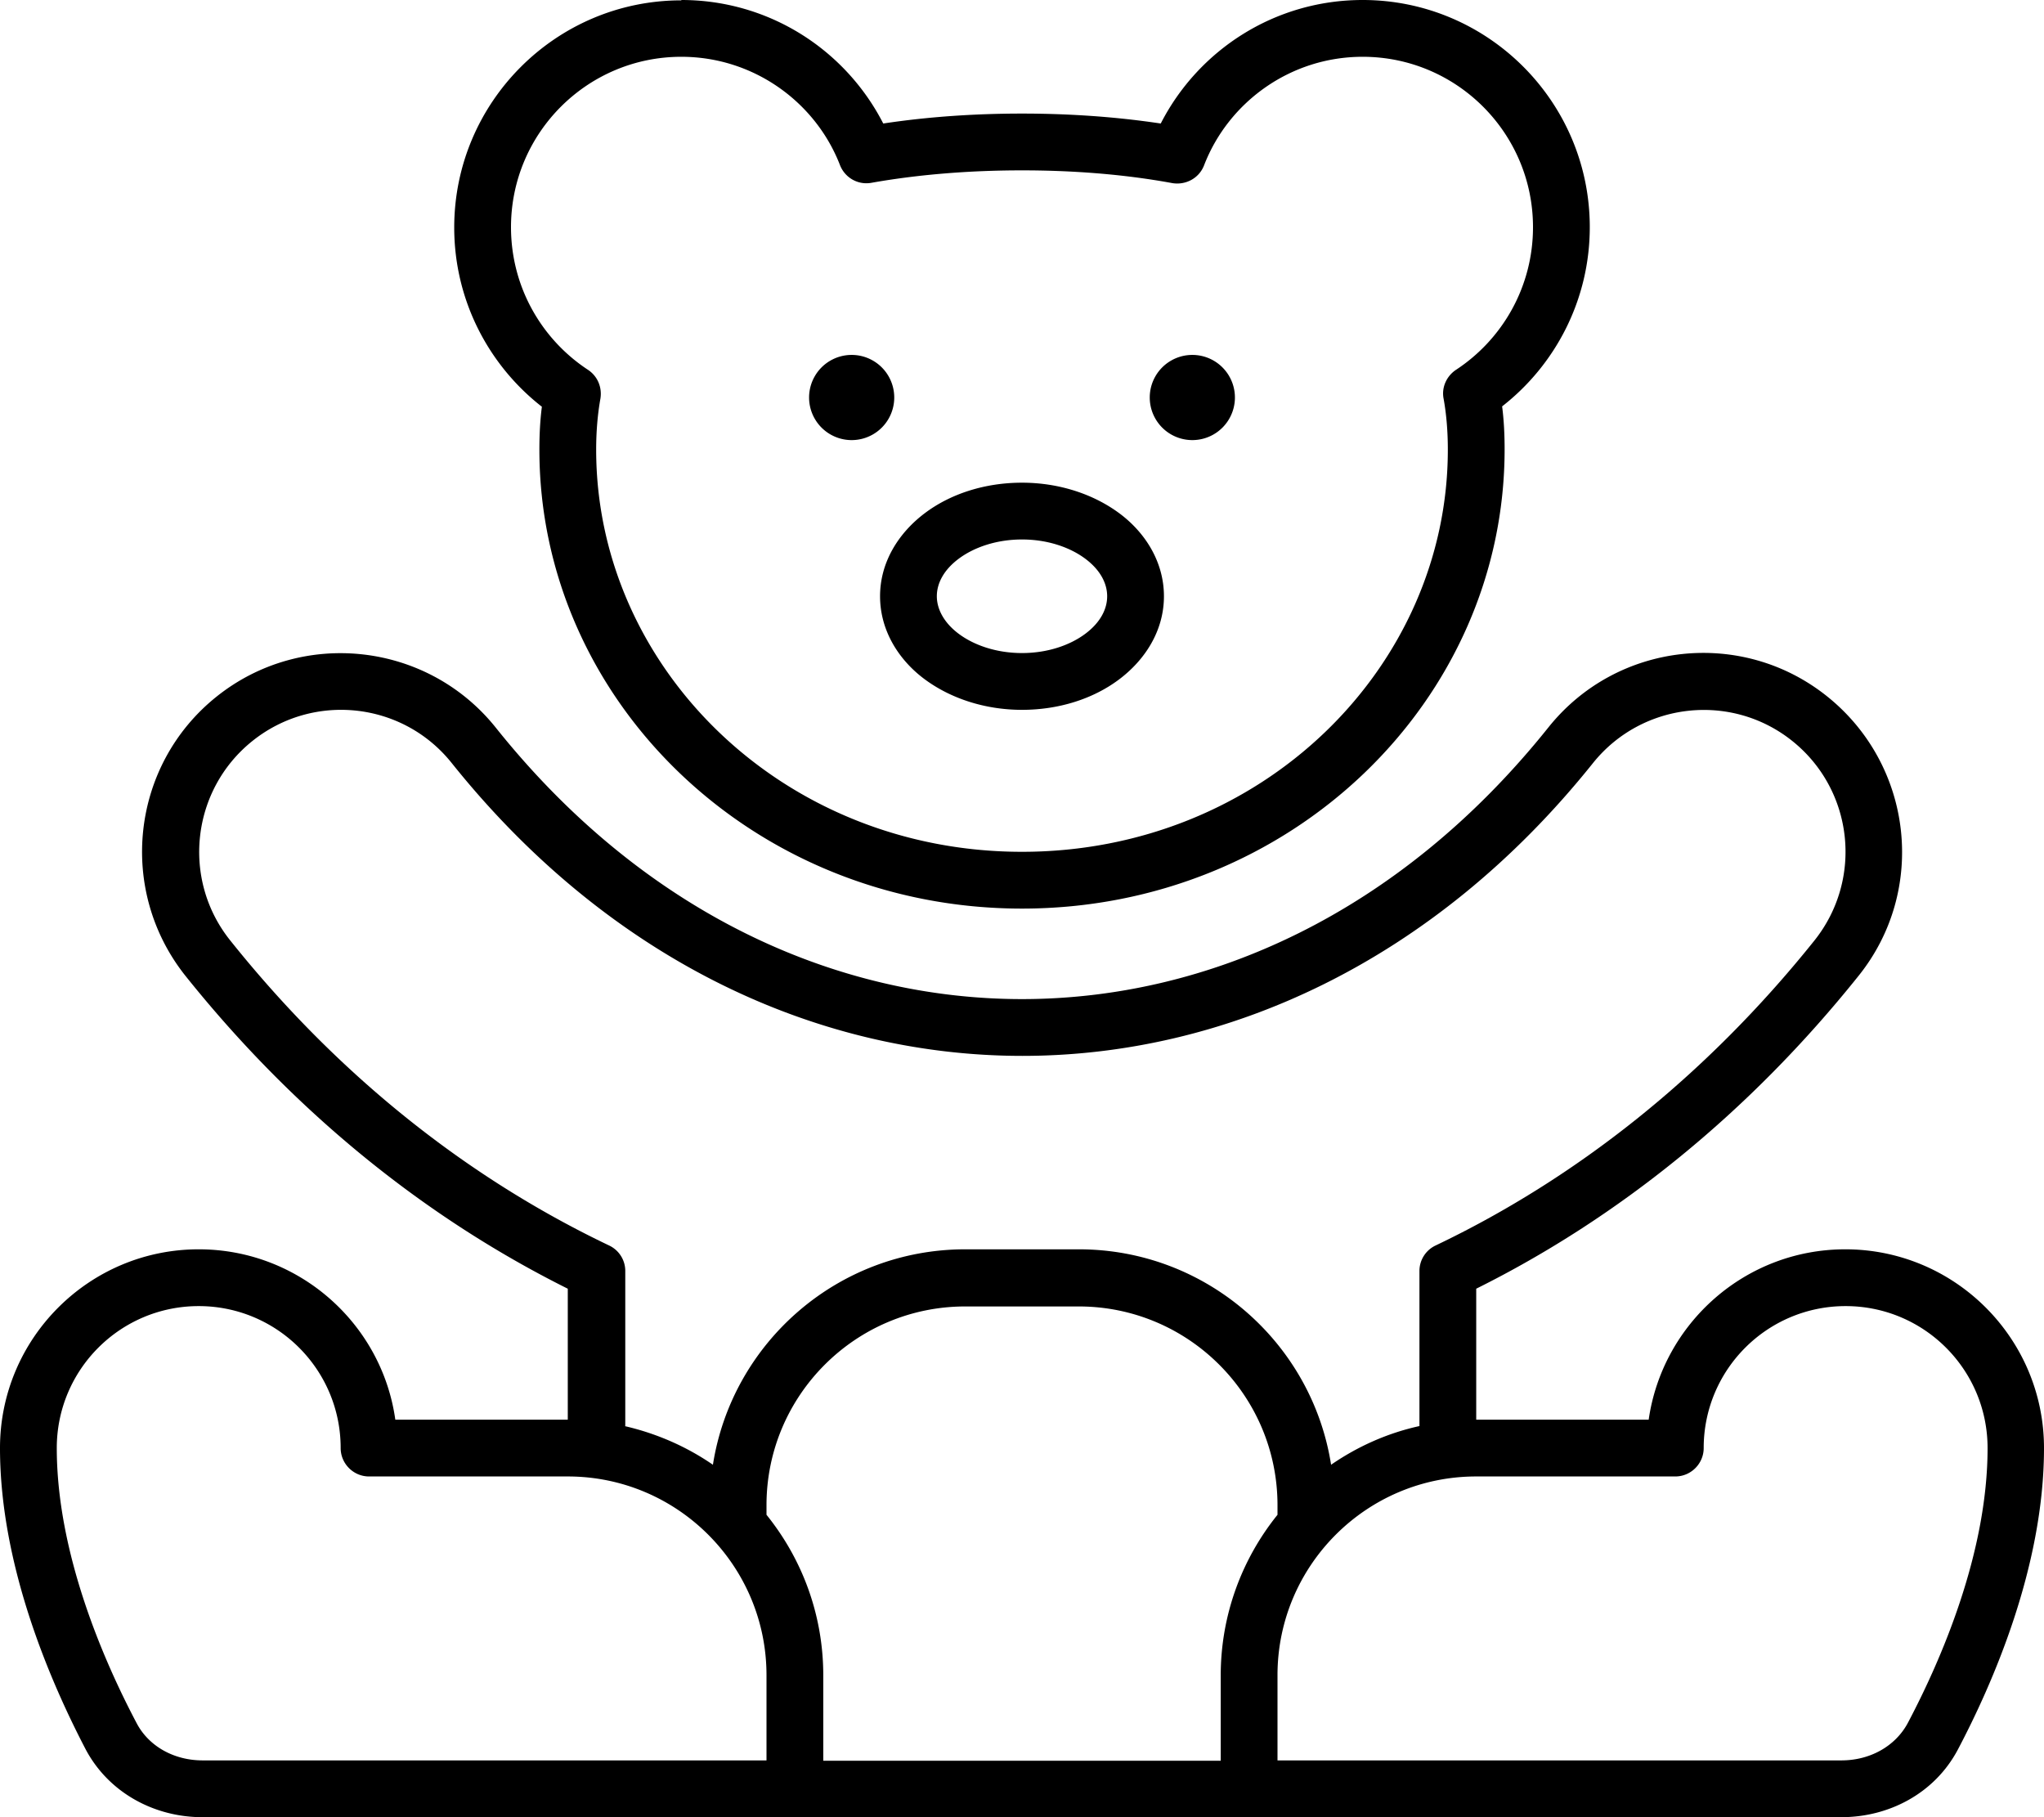
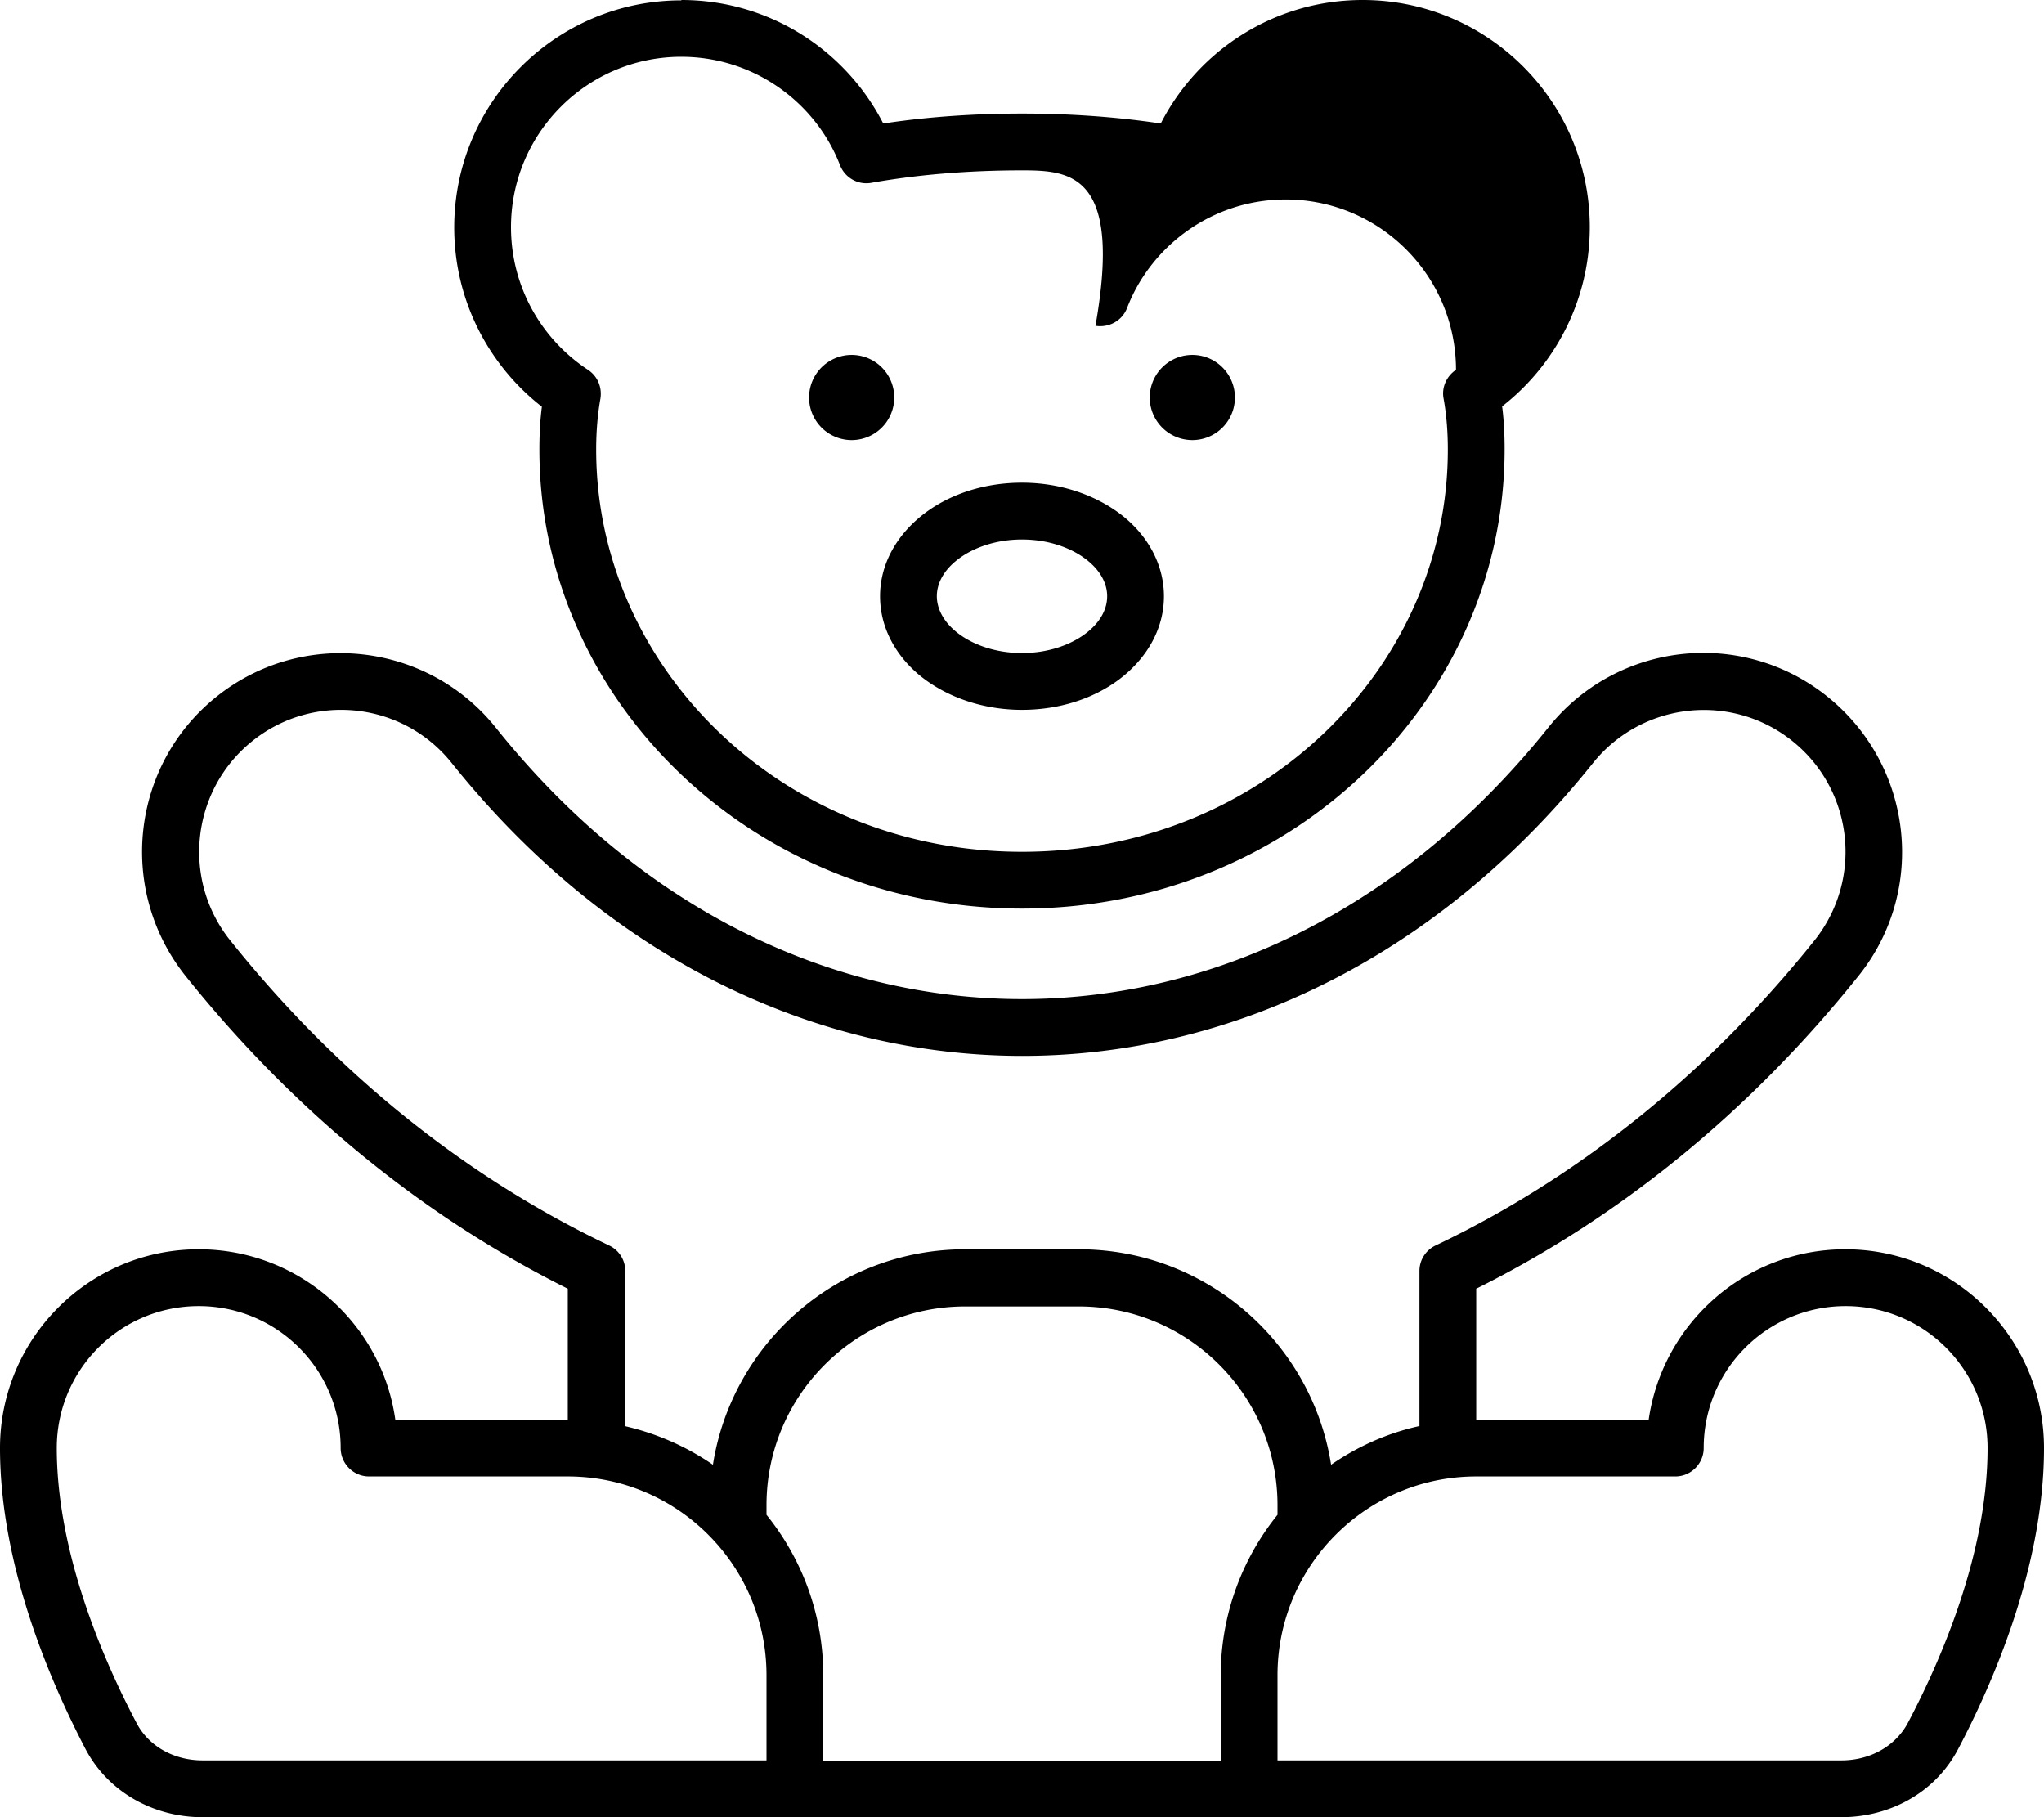
<svg xmlns="http://www.w3.org/2000/svg" viewBox="0 0 576 512">
-   <path d="M144 64c0 16.8 8.6 31.6 21.7 40.2c2.7 1.8 4 4.9 3.5 8.1c-.8 4.5-1.2 9.3-1.2 14.4C168 188 220.4 240 288 240s120-52 120-113.3c0-5.2-.4-10-1.2-14.4c-.6-3.1 .8-6.3 3.5-8.1C423.4 95.6 432 80.8 432 64c0-26.5-21.5-48-48-48c-20.3 0-37.8 12.7-44.7 30.6c-1.4 3.6-5.1 5.6-8.9 5C316.3 49 301.7 48 288 48s-28.3 1-42.4 3.5c-3.8 .7-7.5-1.4-8.9-5C229.8 28.7 212.3 16 192 16c-26.5 0-48 21.5-48 48zM192 0c24.8 0 46.3 14.1 56.9 34.8c13.2-2 26.5-2.8 39.1-2.8s25.8 .8 39.1 2.8C337.7 14.1 359.2 0 384 0c35.3 0 64 28.7 64 64c0 20.5-9.7 38.8-24.7 50.5c.5 3.9 .7 7.9 .7 12.1C424 197.4 363.8 256 288 256s-136-58.6-136-129.3c0-4.2 .2-8.2 .7-12.1c-15-11.7-24.7-30-24.7-50.5c0-35.3 28.7-64 64-64zm72 168c0 3.5 1.9 7.4 6.2 10.6s10.6 5.4 17.8 5.4s13.5-2.2 17.8-5.4s6.2-7 6.2-10.6s-1.9-7.4-6.2-10.6s-10.6-5.4-17.8-5.4s-13.5 2.2-17.8 5.4s-6.2 7-6.2 10.6zm24-32c10.4 0 20.1 3.2 27.4 8.6s12.6 13.7 12.6 23.4s-5.3 17.9-12.6 23.4s-17 8.6-27.4 8.6s-20.1-3.2-27.4-8.6s-12.6-13.7-12.6-23.4s5.3-17.9 12.6-23.4s17-8.6 27.4-8.6zm148.3 69c19.3-24.2 54.6-28.1 78.7-8.7s28.1 54.6 8.7 78.7c-30.9 38.6-67.7 68.2-107.7 88.1l0 36.9 48.6 0c3.9-27.1 27.2-48 55.4-48c30.9 0 56 25.1 56 56c0 33.7-14.7 66.8-24.3 85c-6.6 12.4-19.5 19-32.8 19L472 512c0 0 0 0-.1 0l-367.9 0c0 0 0 0-.1 0l-46.9 0c-13.3 0-26.2-6.7-32.8-19C14.7 474.8 0 441.7 0 408c0-30.9 25.1-56 56-56c28.2 0 51.6 20.9 55.4 48l48.6 0 0-36.9c-40.1-20-76.8-49.5-107.7-88.1C33 250.8 36.9 215.6 61 196.3s59.4-15.4 78.7 8.7c42 52.6 96.3 76.5 148.3 76.5s106.2-23.9 148.3-76.5zM103.9 496c0 0 0 0 .1 0l112 0 0-24c0-30.9-25.1-56-56-56c0 0 0 0 0 0l-56 0c-4.4 0-8-3.6-8-8c0-22.1-17.9-40-40-40s-40 17.9-40 40c0 29.6 13.2 59.9 22.5 77.5C41.9 492 49 496 57.1 496l46.8 0zM176 401.8c9.1 2.1 17.5 5.8 24.9 10.9c5.4-34.4 35.2-60.7 71.1-60.7l32 0c35.9 0 65.7 26.3 71.1 60.7c7.4-5.1 15.8-8.9 24.9-10.9l0-43.7c0-3.1 1.8-5.9 4.6-7.2c39.6-18.9 76.1-47.7 106.7-85.9c13.8-17.3 11-42.4-6.2-56.2s-42.4-11-56.2 6.2c-44.9 56.1-103.7 82.5-160.8 82.5s-115.9-26.4-160.8-82.5c-13.8-17.3-39-20-56.2-6.2s-20 39-6.2 56.2c30.6 38.3 67.1 67 106.7 85.9c2.8 1.3 4.6 4.1 4.6 7.2l0 43.7zm40 25c10 12.4 16 28.1 16 45.3l0 24 112 0 0-24c0-17.1 6-32.9 16-45.3l0-2.7c0-30.9-25.1-56-56-56l-32 0c-30.9 0-56 25.1-56 56l0 2.7zM416 416c-30.9 0-56 25.1-56 56l0 24 112 0c0 0 0 0 .1 0l46.8 0c8.1 0 15.2-4 18.7-10.5c9.3-17.6 22.5-47.8 22.5-77.5c0-22.1-17.9-40-40-40s-40 17.9-40 40c0 4.4-3.6 8-8 8l-56 0s0 0 0 0zM240 100a12 12 0 1 1 0 24 12 12 0 1 1 0-24zm84 12a12 12 0 1 1 24 0 12 12 0 1 1 -24 0z" />
+   <path d="M144 64c0 16.8 8.6 31.6 21.7 40.2c2.7 1.8 4 4.9 3.5 8.1c-.8 4.5-1.2 9.3-1.2 14.4C168 188 220.4 240 288 240s120-52 120-113.3c0-5.2-.4-10-1.2-14.4c-.6-3.1 .8-6.3 3.5-8.1c0-26.5-21.5-48-48-48c-20.3 0-37.8 12.7-44.7 30.6c-1.4 3.6-5.1 5.6-8.9 5C316.3 49 301.7 48 288 48s-28.3 1-42.4 3.5c-3.8 .7-7.5-1.4-8.9-5C229.8 28.7 212.3 16 192 16c-26.5 0-48 21.5-48 48zM192 0c24.8 0 46.3 14.1 56.9 34.8c13.2-2 26.5-2.8 39.1-2.8s25.8 .8 39.1 2.8C337.7 14.1 359.2 0 384 0c35.3 0 64 28.7 64 64c0 20.5-9.7 38.8-24.7 50.5c.5 3.9 .7 7.9 .7 12.1C424 197.4 363.8 256 288 256s-136-58.6-136-129.3c0-4.2 .2-8.2 .7-12.1c-15-11.7-24.7-30-24.7-50.5c0-35.3 28.7-64 64-64zm72 168c0 3.5 1.9 7.4 6.2 10.6s10.6 5.4 17.8 5.4s13.5-2.2 17.8-5.4s6.2-7 6.2-10.6s-1.9-7.4-6.2-10.6s-10.6-5.4-17.8-5.4s-13.5 2.2-17.8 5.4s-6.2 7-6.2 10.6zm24-32c10.4 0 20.1 3.2 27.4 8.6s12.6 13.7 12.6 23.4s-5.3 17.9-12.6 23.4s-17 8.6-27.4 8.6s-20.1-3.2-27.4-8.6s-12.6-13.7-12.6-23.4s5.3-17.9 12.6-23.4s17-8.6 27.4-8.6zm148.3 69c19.3-24.2 54.6-28.1 78.7-8.7s28.1 54.6 8.7 78.7c-30.9 38.6-67.7 68.2-107.7 88.1l0 36.9 48.6 0c3.9-27.1 27.2-48 55.4-48c30.9 0 56 25.1 56 56c0 33.7-14.7 66.8-24.3 85c-6.6 12.4-19.5 19-32.8 19L472 512c0 0 0 0-.1 0l-367.9 0c0 0 0 0-.1 0l-46.9 0c-13.3 0-26.2-6.7-32.8-19C14.7 474.8 0 441.7 0 408c0-30.9 25.1-56 56-56c28.2 0 51.6 20.9 55.4 48l48.6 0 0-36.9c-40.1-20-76.8-49.5-107.7-88.1C33 250.8 36.9 215.6 61 196.3s59.4-15.4 78.7 8.7c42 52.6 96.3 76.5 148.3 76.5s106.2-23.9 148.3-76.5zM103.9 496c0 0 0 0 .1 0l112 0 0-24c0-30.9-25.1-56-56-56c0 0 0 0 0 0l-56 0c-4.4 0-8-3.6-8-8c0-22.1-17.9-40-40-40s-40 17.9-40 40c0 29.6 13.2 59.9 22.5 77.5C41.9 492 49 496 57.1 496l46.8 0zM176 401.8c9.1 2.1 17.5 5.8 24.9 10.9c5.4-34.4 35.2-60.7 71.1-60.7l32 0c35.9 0 65.7 26.3 71.1 60.7c7.4-5.1 15.8-8.9 24.9-10.9l0-43.7c0-3.1 1.8-5.9 4.6-7.2c39.6-18.9 76.1-47.7 106.7-85.9c13.8-17.3 11-42.4-6.2-56.2s-42.4-11-56.2 6.2c-44.9 56.1-103.7 82.5-160.8 82.5s-115.9-26.4-160.8-82.5c-13.8-17.3-39-20-56.2-6.2s-20 39-6.2 56.2c30.6 38.3 67.1 67 106.7 85.9c2.8 1.3 4.6 4.1 4.6 7.2l0 43.7zm40 25c10 12.4 16 28.1 16 45.3l0 24 112 0 0-24c0-17.1 6-32.9 16-45.3l0-2.7c0-30.9-25.1-56-56-56l-32 0c-30.9 0-56 25.1-56 56l0 2.7zM416 416c-30.9 0-56 25.1-56 56l0 24 112 0c0 0 0 0 .1 0l46.8 0c8.1 0 15.2-4 18.7-10.5c9.3-17.6 22.5-47.8 22.5-77.5c0-22.1-17.9-40-40-40s-40 17.9-40 40c0 4.4-3.6 8-8 8l-56 0s0 0 0 0zM240 100a12 12 0 1 1 0 24 12 12 0 1 1 0-24zm84 12a12 12 0 1 1 24 0 12 12 0 1 1 -24 0z" />
</svg>